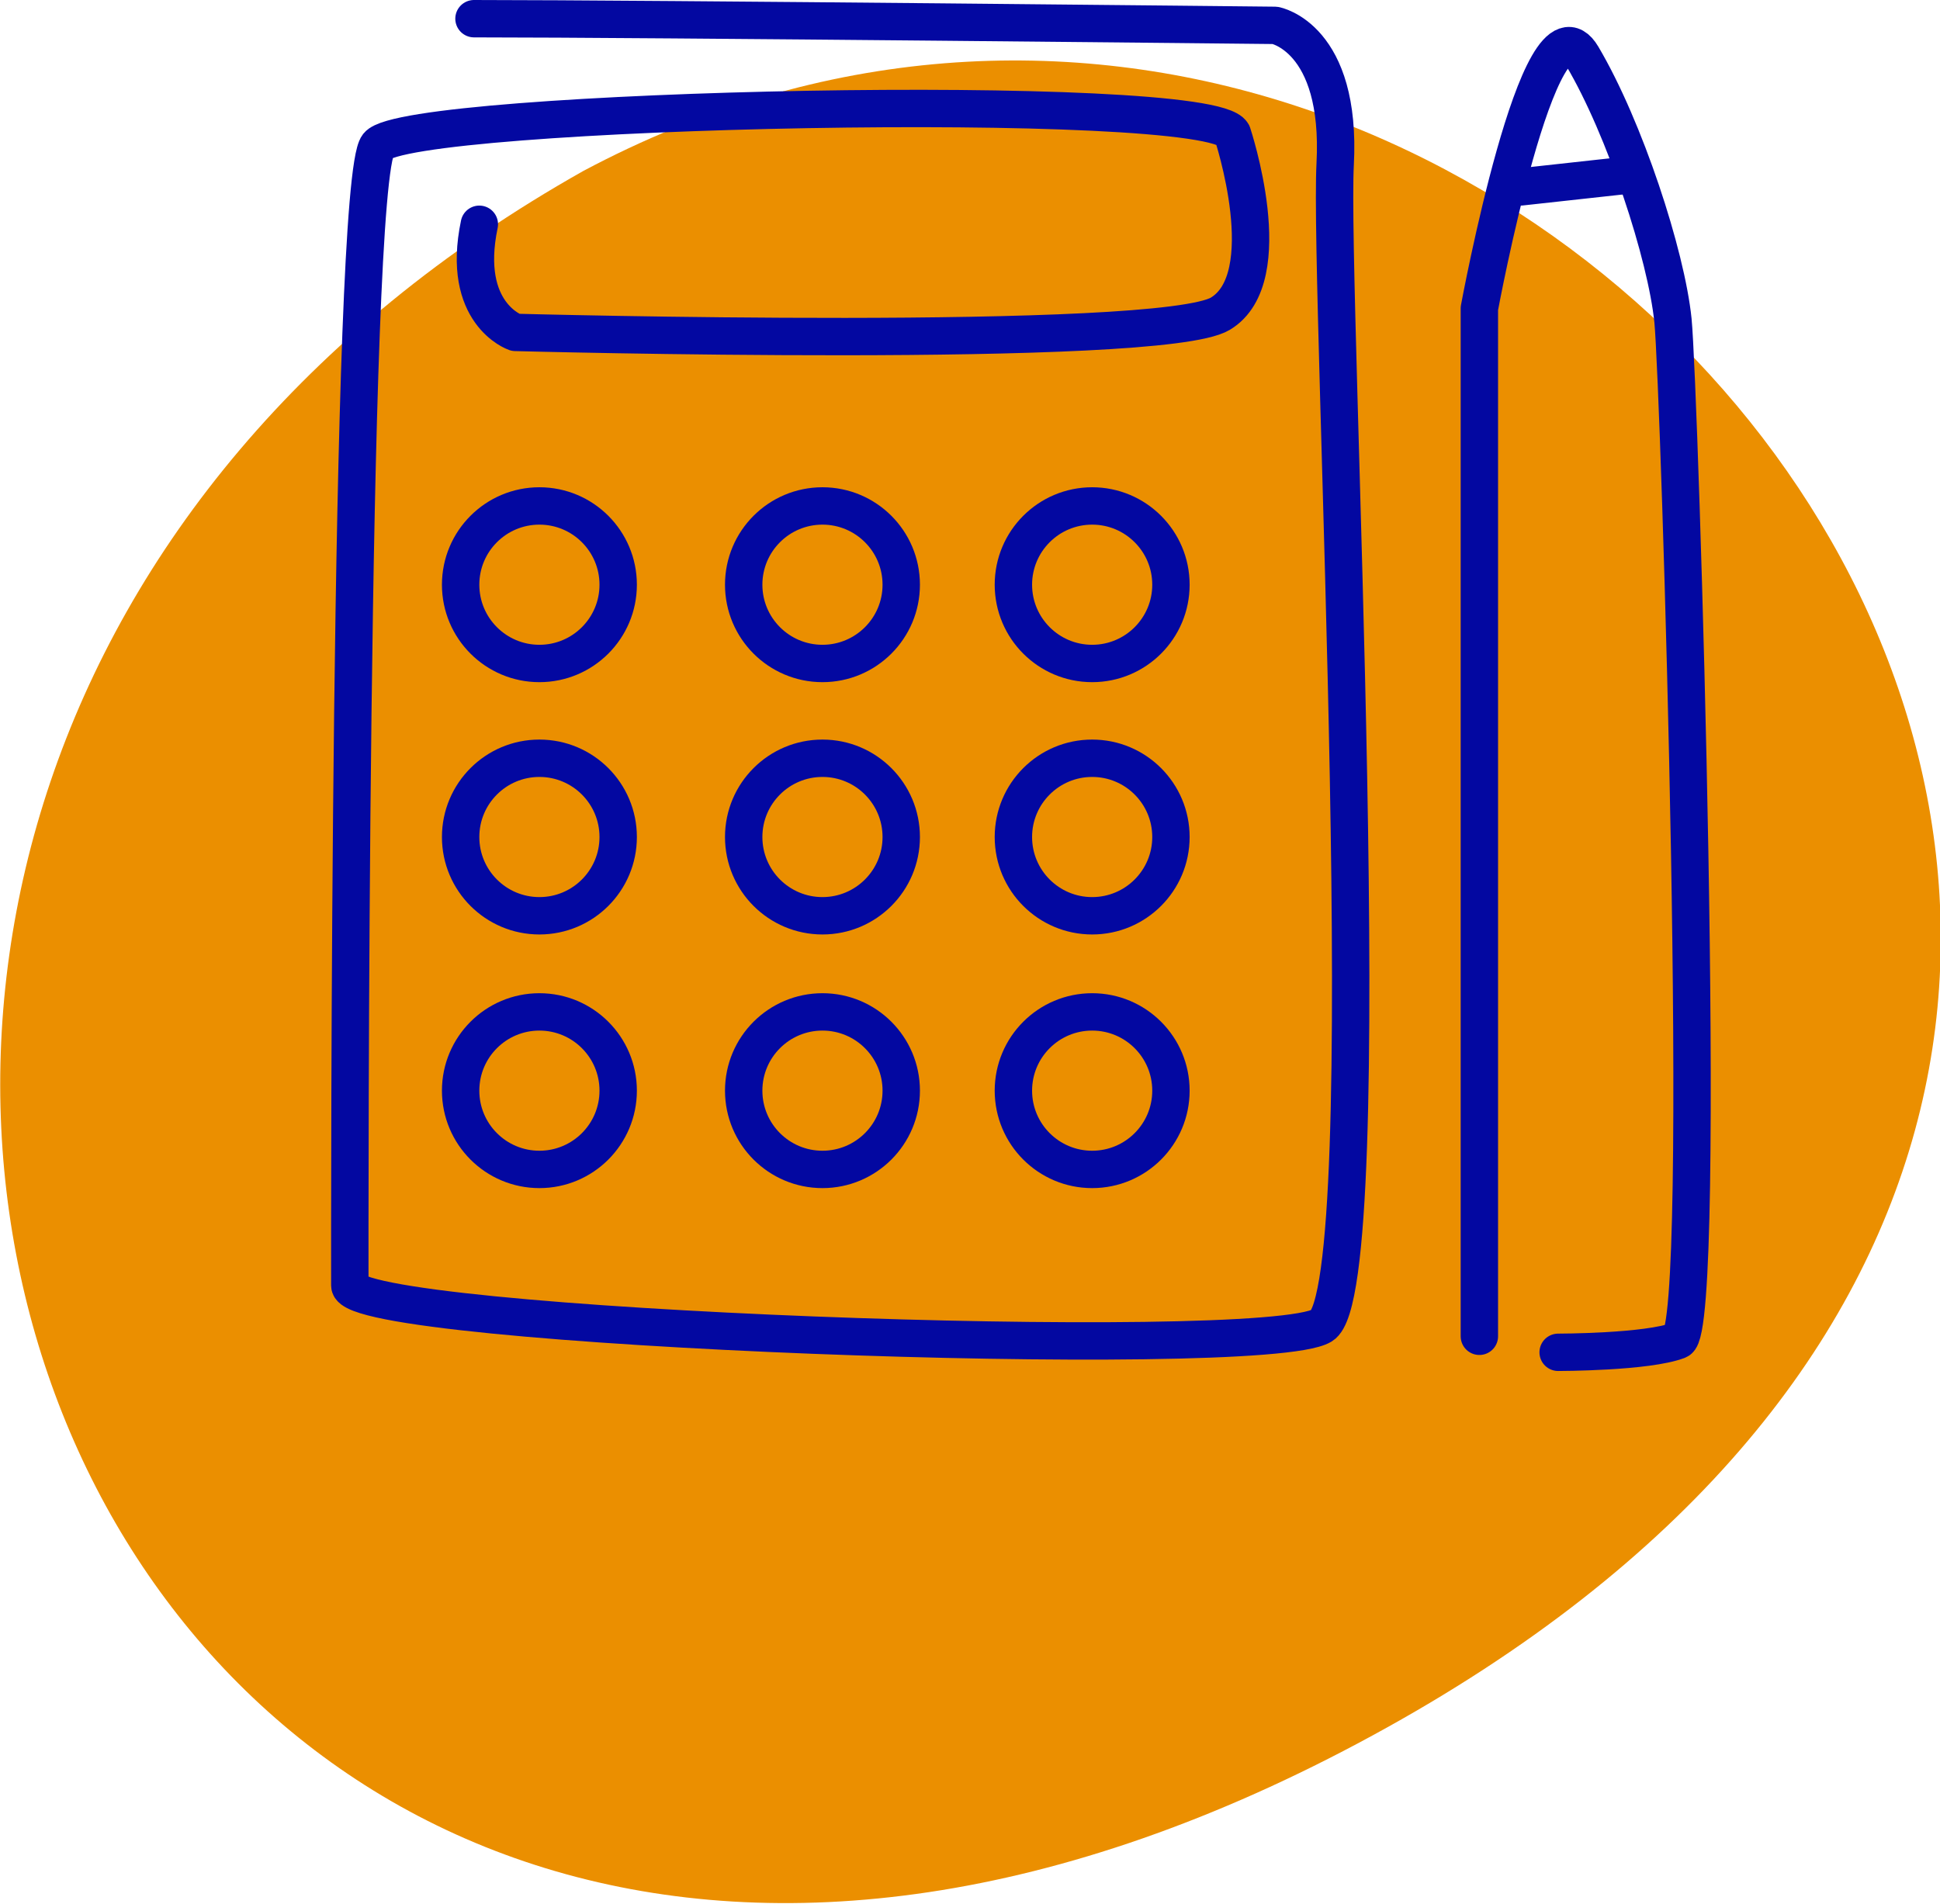
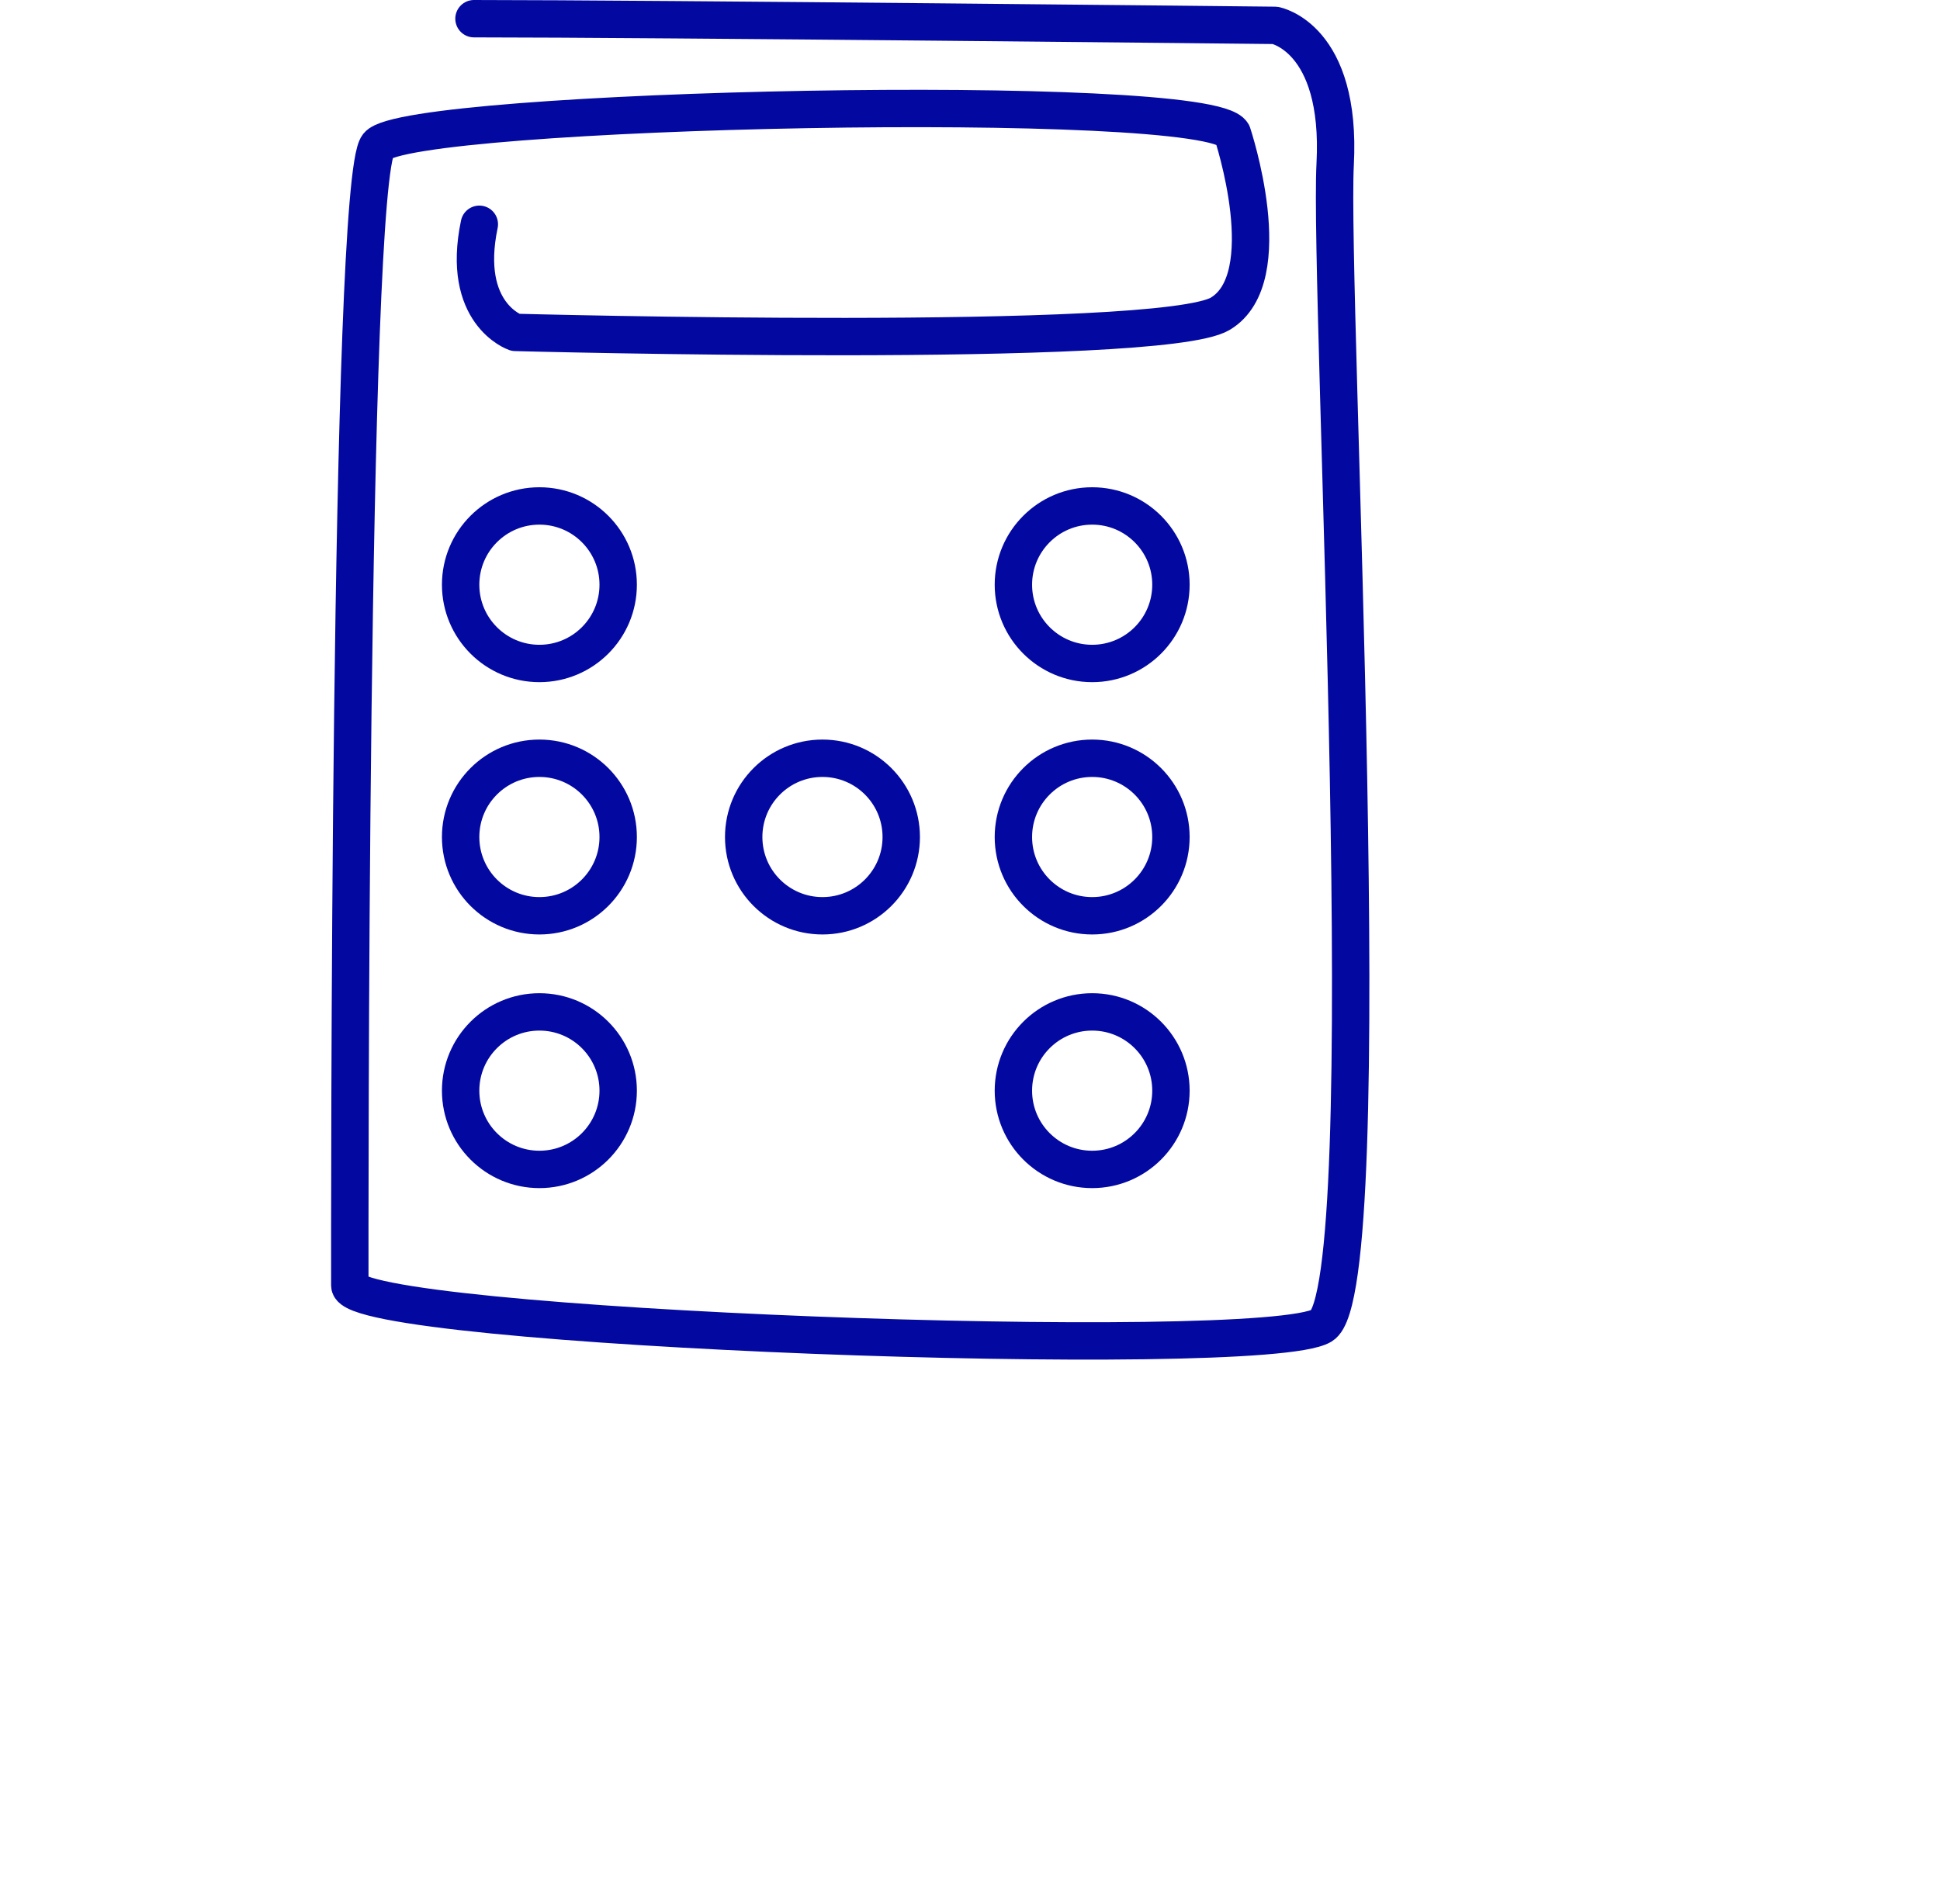
<svg xmlns="http://www.w3.org/2000/svg" version="1.1" id="Layer_1" x="0px" y="0px" viewBox="0 0 145.3 142.6" style="enable-background:new 0 0 145.3 142.6;" xml:space="preserve">
  <style type="text/css">
	.st0{fill:#EB8F00;}
	.st1{fill:none;stroke:#0308A1;stroke-width:2.8;stroke-linecap:round;stroke-linejoin:round;stroke-miterlimit:10;}
</style>
  <g>
-     <path class="st0" d="M43.7,12.8c71.9-38.3,153.3,66,59.1,117.2C8,181.6-41.2,60.6,43.7,12.8z" />
    <g>
      <circle class="st1" cx="40.4" cy="43.8" r="5.9" />
      <circle class="st1" cx="40.4" cy="62.7" r="5.9" />
      <circle class="st1" cx="40.4" cy="81.7" r="5.9" />
      <g>
        <path class="st1" d="M35.5,1.4c13.1,0,60,0.5,60,0.5s5,0.9,4.5,10.4s3.5,84.3-1,87c-4.5,2.7-72.8,0.2-72.8-3     c0-3.2-0.1-82.6,2.1-85.4s62.2-4.1,64-0.9c0,0,3.6,10.8-0.9,13.5c-4.5,2.7-52.8,1.4-52.8,1.4s-4.1-1.4-2.7-8.1" />
-         <circle class="st1" cx="61.6" cy="43.8" r="5.9" />
        <circle class="st1" cx="81.8" cy="43.8" r="5.9" />
        <circle class="st1" cx="61.6" cy="62.7" r="5.9" />
        <circle class="st1" cx="81.8" cy="62.7" r="5.9" />
-         <circle class="st1" cx="61.6" cy="81.7" r="5.9" />
        <circle class="st1" cx="81.8" cy="81.7" r="5.9" />
-         <path class="st1" d="M110.8,100.1l0-77c0,0,4.5-24.3,7.7-18.9c3.2,5.4,6.3,14.9,6.8,19.8c0.5,5,2.7,75.5,0.4,76.4     c-2.3,0.9-9,0.9-9,0.9" />
-         <line class="st1" x1="113.9" y1="14" x2="122.1" y2="13.1" />
      </g>
    </g>
  </g>
</svg>